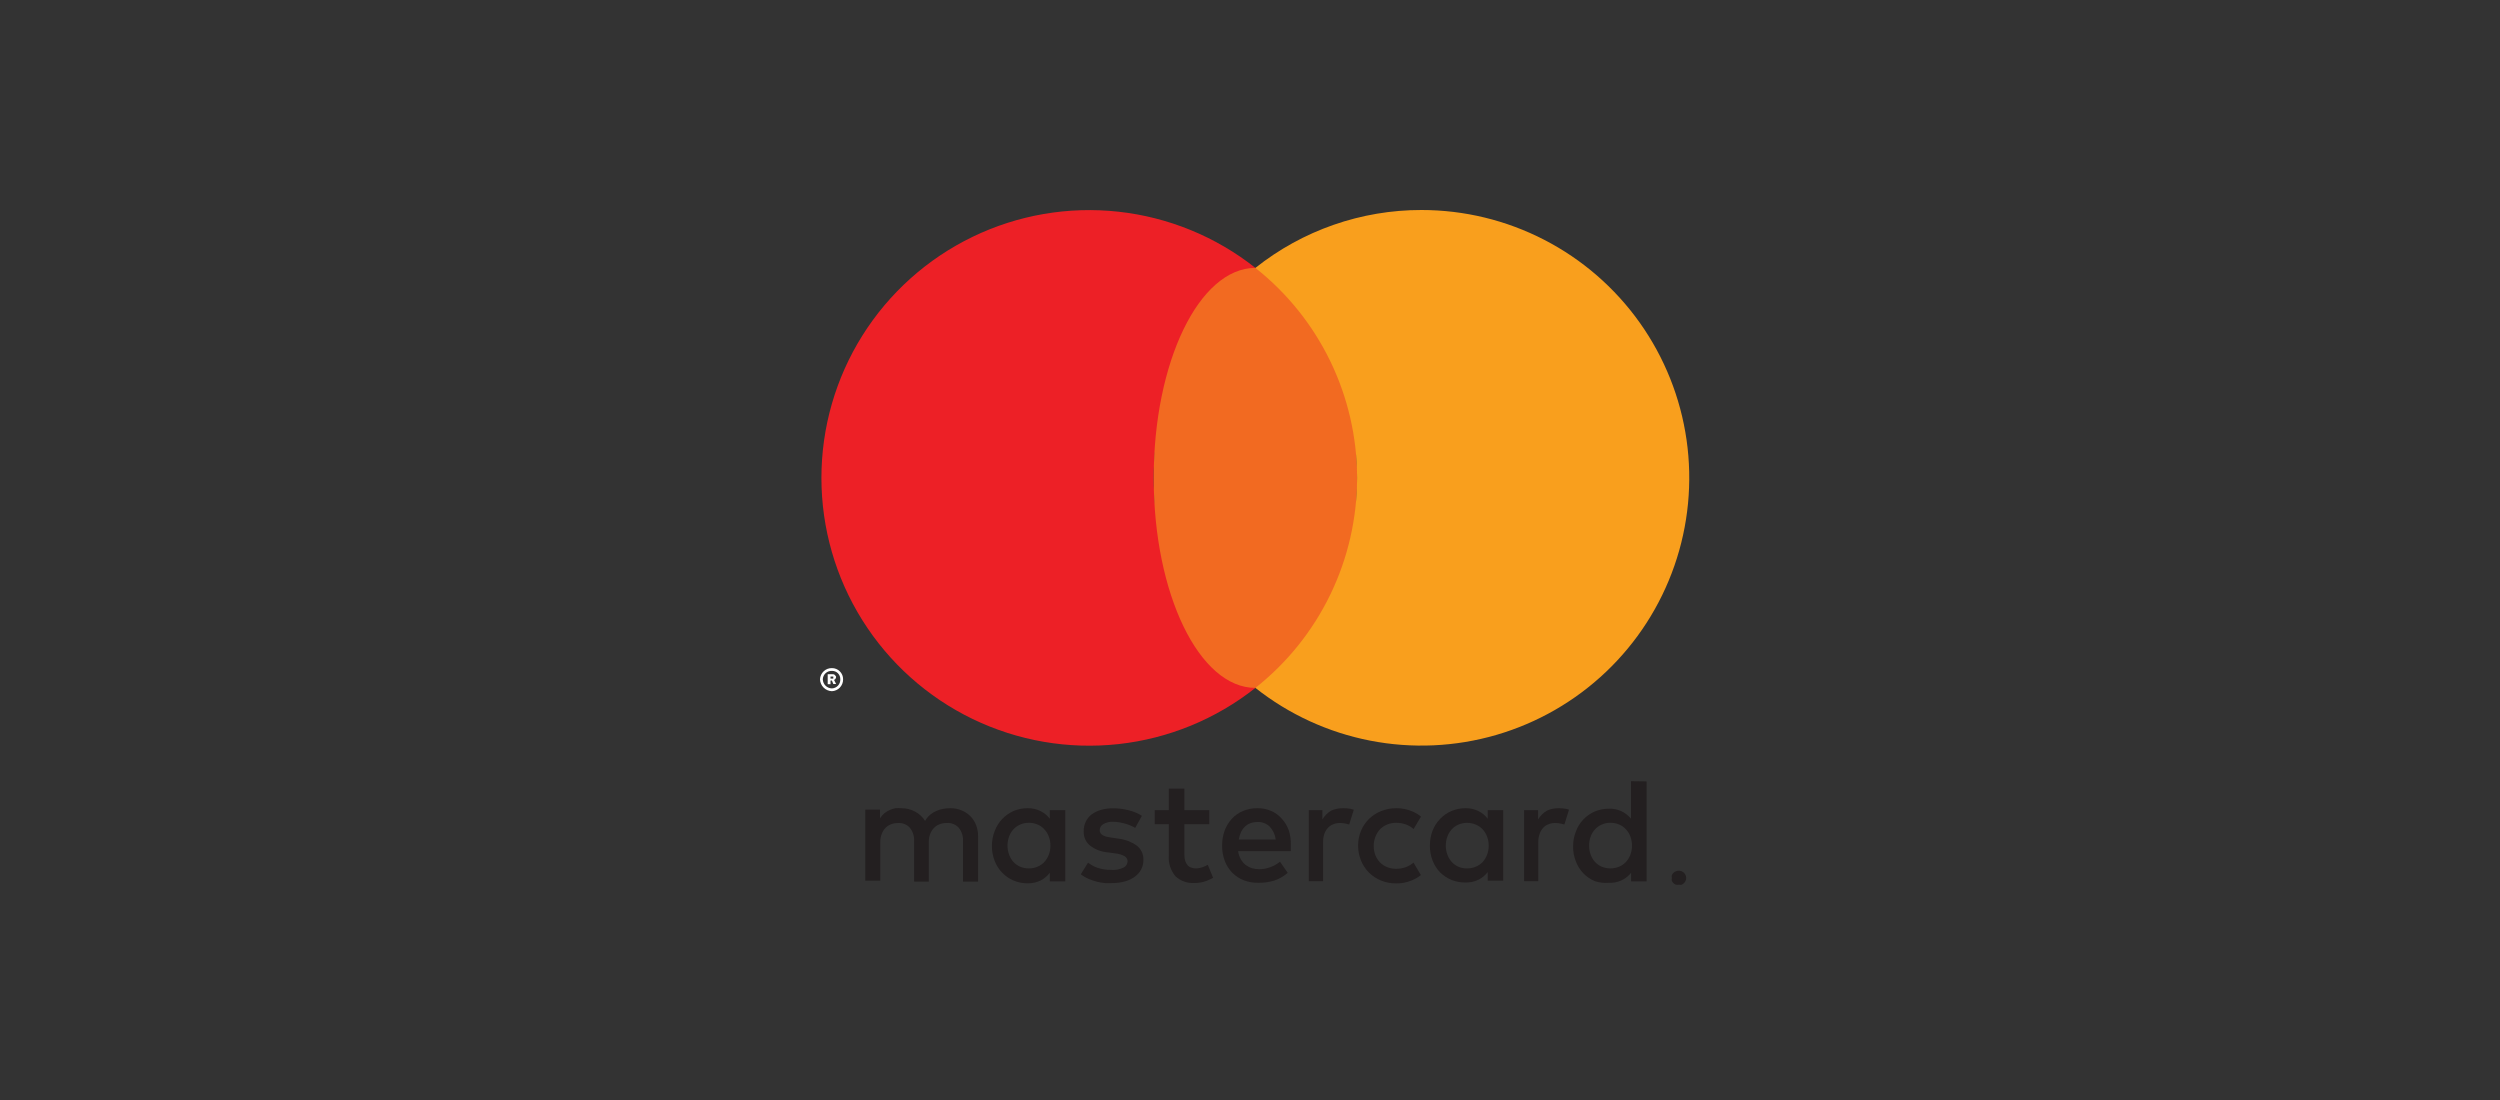
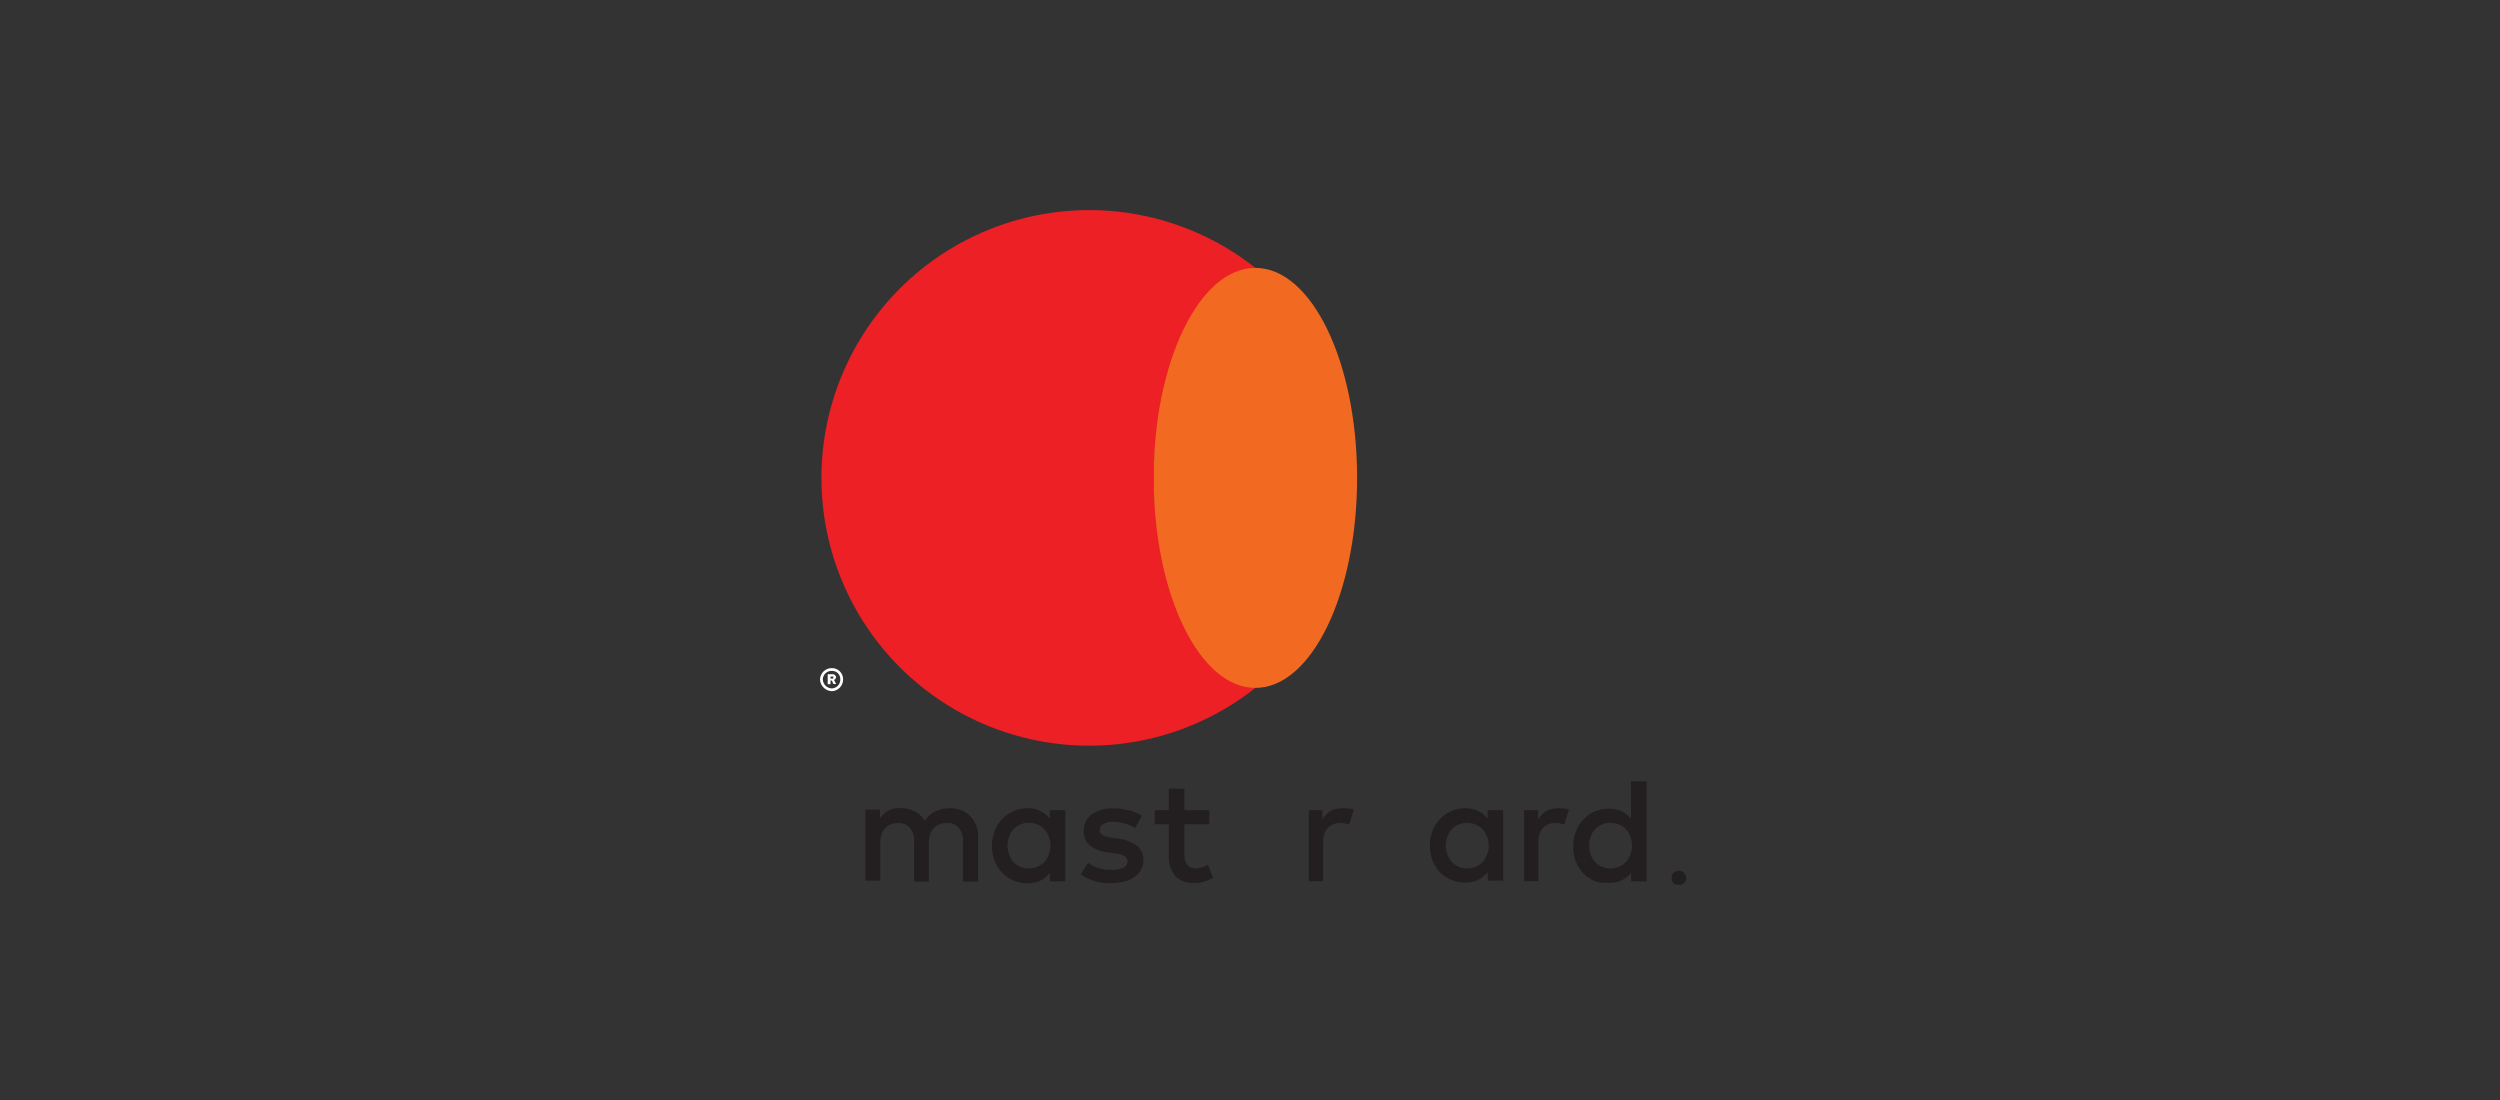
<svg xmlns="http://www.w3.org/2000/svg" width="250" height="110" viewBox="0 0 250 110" fill="none">
  <rect x="0" y="0" width="250" height="110" fill="#333333" stroke="none" />
  <path d="M97.03 81.61C96.775 81.359 96.472 81.162 96.14 81.03C95.784 80.886 95.404 80.815 95.02 80.82C94.796 80.82 94.571 80.841 94.35 80.88C94.116 80.917 93.888 80.984 93.67 81.08C93.439 81.173 93.223 81.302 93.03 81.46C92.821 81.637 92.645 81.851 92.51 82.09C92.264 81.698 91.919 81.377 91.51 81.16C91.08 80.931 90.598 80.814 90.11 80.82C89.927 80.805 89.743 80.805 89.56 80.82C89.367 80.852 89.179 80.909 89 80.99C88.805 81.069 88.624 81.177 88.46 81.31C88.282 81.459 88.127 81.635 88 81.83V80.96H86.53V88.07H88.03V84.18C88.025 83.903 88.076 83.627 88.18 83.37C88.265 83.149 88.394 82.948 88.56 82.78C88.719 82.621 88.91 82.499 89.12 82.42C89.341 82.34 89.575 82.299 89.81 82.3C90.03 82.287 90.25 82.323 90.455 82.406C90.659 82.49 90.842 82.617 90.99 82.78C91.297 83.172 91.447 83.664 91.41 84.16V88.16H92.88V84.18C92.875 83.903 92.926 83.627 93.03 83.37C93.115 83.149 93.244 82.948 93.41 82.78C93.569 82.621 93.76 82.499 93.97 82.42C94.191 82.34 94.425 82.299 94.66 82.3C94.887 82.281 95.115 82.314 95.326 82.397C95.538 82.481 95.727 82.612 95.88 82.78C96.187 83.172 96.337 83.664 96.3 84.16V88.16H97.81V83.65C97.814 83.261 97.746 82.874 97.61 82.51C97.481 82.173 97.283 81.867 97.03 81.61V81.61Z" fill="#231F20" />
  <path d="M104.98 81.87C104.733 81.551 104.419 81.292 104.06 81.11C103.653 80.909 103.204 80.809 102.75 80.82C102.269 80.819 101.793 80.914 101.35 81.1C100.92 81.292 100.533 81.568 100.21 81.912C99.888 82.255 99.636 82.659 99.47 83.1C99.283 83.578 99.188 84.086 99.19 84.6C99.186 85.113 99.281 85.622 99.47 86.1C99.639 86.541 99.898 86.943 100.23 87.28C100.547 87.61 100.928 87.872 101.35 88.05C101.792 88.24 102.269 88.335 102.75 88.33C103.203 88.343 103.652 88.247 104.06 88.05C104.42 87.865 104.735 87.602 104.98 87.28V88.14H106.53V81.01H104.98V81.87ZM104.88 85.47C104.781 85.736 104.631 85.98 104.44 86.19C104.254 86.393 104.025 86.554 103.77 86.66C103.493 86.782 103.193 86.844 102.89 86.84C102.581 86.844 102.274 86.782 101.99 86.66C101.736 86.543 101.508 86.376 101.32 86.17C101.136 85.954 100.994 85.707 100.9 85.44C100.798 85.157 100.748 84.859 100.75 84.56C100.749 84.26 100.799 83.962 100.9 83.68C100.992 83.414 101.134 83.17 101.32 82.96C101.505 82.75 101.734 82.583 101.99 82.47C102.271 82.337 102.579 82.272 102.89 82.28C103.193 82.275 103.493 82.337 103.77 82.46C104.028 82.565 104.257 82.73 104.44 82.94C104.636 83.146 104.786 83.391 104.88 83.66C104.991 83.947 105.045 84.252 105.04 84.56C105.045 84.87 104.991 85.179 104.88 85.47Z" fill="#231F20" />
  <path d="M113.66 84.55C113.132 84.179 112.521 83.946 111.88 83.87L111.15 83.76L110.69 83.68C110.563 83.649 110.439 83.605 110.32 83.55C110.222 83.499 110.137 83.427 110.07 83.34C110.002 83.251 109.966 83.141 109.97 83.03C109.97 82.904 110.003 82.78 110.066 82.671C110.129 82.562 110.22 82.472 110.33 82.41C110.634 82.238 110.982 82.158 111.33 82.18C111.548 82.179 111.766 82.199 111.98 82.24C112.189 82.278 112.396 82.328 112.6 82.39C112.777 82.444 112.95 82.507 113.12 82.58C113.28 82.66 113.41 82.72 113.52 82.79L114.19 81.58C113.789 81.327 113.35 81.142 112.89 81.03C112.374 80.895 111.843 80.828 111.31 80.83C110.898 80.823 110.487 80.877 110.09 80.99C109.757 81.087 109.443 81.239 109.16 81.44C108.913 81.631 108.715 81.878 108.58 82.16C108.429 82.471 108.357 82.814 108.37 83.16C108.362 83.423 108.414 83.685 108.521 83.926C108.628 84.166 108.789 84.38 108.99 84.55C109.511 84.948 110.136 85.188 110.79 85.24L111.53 85.34C111.856 85.368 112.173 85.463 112.46 85.62C112.548 85.671 112.622 85.743 112.675 85.831C112.727 85.918 112.757 86.018 112.76 86.12C112.758 86.254 112.719 86.385 112.646 86.498C112.574 86.611 112.471 86.702 112.35 86.76C111.973 86.939 111.556 87.018 111.14 86.99C110.879 86.992 110.618 86.972 110.36 86.93C110.146 86.895 109.935 86.842 109.73 86.77C109.552 86.713 109.38 86.636 109.22 86.54C109.075 86.458 108.935 86.368 108.8 86.27L108.08 87.43C108.329 87.621 108.601 87.779 108.89 87.9C109.159 88.015 109.436 88.109 109.72 88.18C109.974 88.24 110.231 88.283 110.49 88.31H111.13C111.589 88.319 112.047 88.262 112.49 88.14C112.852 88.047 113.192 87.884 113.49 87.66C113.757 87.472 113.975 87.222 114.123 86.93C114.271 86.639 114.346 86.316 114.34 85.99C114.352 85.713 114.296 85.437 114.178 85.186C114.059 84.935 113.882 84.717 113.66 84.55Z" fill="#231F20" />
-   <path d="M128.17 81.86C127.879 81.526 127.517 81.263 127.11 81.09C126.68 80.906 126.217 80.814 125.75 80.82C125.26 80.814 124.774 80.905 124.32 81.09C123.895 81.262 123.513 81.525 123.2 81.86C122.883 82.202 122.635 82.603 122.47 83.04C122.294 83.527 122.206 84.041 122.21 84.56C122.202 85.085 122.294 85.608 122.48 86.1C122.648 86.539 122.903 86.941 123.23 87.28C123.557 87.607 123.949 87.862 124.38 88.03C124.859 88.21 125.368 88.295 125.88 88.28C126.401 88.284 126.92 88.21 127.42 88.06C127.919 87.895 128.378 87.629 128.77 87.28L128 86.17C127.701 86.411 127.362 86.601 127 86.73C126.657 86.855 126.295 86.919 125.93 86.92C125.683 86.923 125.437 86.889 125.2 86.82C124.973 86.75 124.76 86.641 124.57 86.5C124.377 86.344 124.214 86.154 124.09 85.94C123.943 85.684 123.848 85.402 123.81 85.11H129.08V84.83V84.53C129.102 84.025 129.034 83.521 128.88 83.04C128.727 82.602 128.485 82.2 128.17 81.86ZM123.88 83.95C123.918 83.705 123.989 83.466 124.09 83.24C124.181 83.034 124.31 82.848 124.47 82.69C124.623 82.529 124.812 82.406 125.02 82.33C125.256 82.24 125.507 82.196 125.76 82.2C125.982 82.192 126.204 82.229 126.411 82.308C126.619 82.387 126.809 82.506 126.97 82.66C127.302 83.015 127.512 83.467 127.57 83.95H123.88Z" fill="#231F20" />
  <path d="M148.77 81.87C148.526 81.549 148.211 81.289 147.85 81.11C147.444 80.908 146.994 80.808 146.54 80.82C146.063 80.819 145.59 80.914 145.15 81.1C144.724 81.28 144.34 81.546 144.02 81.88C143.69 82.218 143.432 82.62 143.26 83.06C143.077 83.538 142.985 84.047 142.99 84.56C142.983 85.072 143.075 85.582 143.26 86.06C143.432 86.503 143.69 86.908 144.02 87.25C144.353 87.575 144.747 87.831 145.18 88.003C145.612 88.174 146.075 88.258 146.54 88.25C146.993 88.264 147.443 88.168 147.85 87.97C148.211 87.79 148.526 87.53 148.77 87.21V88.07H150.32V81.01H148.77V81.87ZM148.71 85.47C148.611 85.733 148.465 85.977 148.28 86.19C148.089 86.392 147.857 86.552 147.6 86.66C147.327 86.783 147.03 86.844 146.73 86.84C146.434 86.852 146.138 86.799 145.865 86.683C145.591 86.567 145.347 86.392 145.15 86.17C144.966 85.954 144.824 85.707 144.73 85.44C144.629 85.157 144.578 84.86 144.58 84.56C144.579 84.26 144.629 83.962 144.73 83.68C144.822 83.415 144.964 83.17 145.15 82.96C145.337 82.751 145.565 82.584 145.82 82.47C146.101 82.347 146.404 82.284 146.71 82.284C147.016 82.284 147.319 82.347 147.6 82.47C147.859 82.578 148.091 82.742 148.28 82.95C148.469 83.159 148.615 83.404 148.71 83.67C148.821 83.957 148.875 84.262 148.87 84.57C148.874 84.877 148.819 85.182 148.71 85.47Z" fill="#231F20" />
  <path d="M120.31 86.7C120.073 86.789 119.823 86.836 119.57 86.84C119.419 86.84 119.27 86.813 119.13 86.76C118.99 86.719 118.866 86.639 118.77 86.53C118.663 86.411 118.581 86.272 118.53 86.12C118.465 85.923 118.435 85.717 118.44 85.51V82.42H120.93V81.01H118.44V78.86H116.88V81.01H115.47V82.42H116.88V85.54C116.818 86.298 117.059 87.049 117.55 87.63C117.802 87.863 118.098 88.042 118.421 88.157C118.744 88.272 119.087 88.321 119.43 88.3C119.846 88.306 120.26 88.235 120.65 88.09C120.877 88.003 121.098 87.899 121.31 87.78L120.78 86.48C120.628 86.563 120.471 86.637 120.31 86.7V86.7Z" fill="#231F20" />
  <path d="M134.3 80.82C133.894 80.815 133.492 80.897 133.12 81.06C132.758 81.276 132.456 81.578 132.24 81.94V81.01H130.88V88.12H132.31V84.21C132.305 83.935 132.345 83.661 132.43 83.4C132.506 83.178 132.625 82.974 132.78 82.8C132.927 82.634 133.112 82.507 133.32 82.43C133.535 82.339 133.767 82.294 134 82.3C134.205 82.3 134.41 82.323 134.61 82.37L134.92 82.45L135.38 80.97C135.256 80.927 135.129 80.894 135 80.87C134.768 80.833 134.534 80.817 134.3 80.82V80.82Z" fill="#231F20" />
  <path d="M155.88 80.82C155.474 80.813 155.071 80.895 154.7 81.06C154.336 81.275 154.03 81.578 153.81 81.94V81.01H152.41V88.12H153.83V84.21C153.823 83.934 153.867 83.659 153.96 83.4C154.032 83.179 154.148 82.975 154.3 82.8C154.447 82.634 154.632 82.507 154.84 82.43C155.055 82.34 155.287 82.295 155.52 82.3C155.725 82.3 155.93 82.323 156.13 82.37L156.44 82.45L156.9 80.97C156.776 80.927 156.649 80.894 156.52 80.87C156.308 80.837 156.094 80.82 155.88 80.82V80.82Z" fill="#231F20" />
  <path d="M163.1 78.12V81.87C162.833 81.54 162.492 81.278 162.104 81.104C161.717 80.93 161.294 80.85 160.87 80.87C160.389 80.869 159.913 80.964 159.47 81.15C159.037 81.338 158.648 81.613 158.325 81.956C158.001 82.3 157.751 82.706 157.59 83.15C157.399 83.626 157.303 84.136 157.31 84.65C157.302 85.163 157.397 85.674 157.59 86.15C157.758 86.592 158.013 86.997 158.34 87.34C158.662 87.668 159.046 87.93 159.47 88.11C159.923 88.264 160.403 88.322 160.88 88.28C161.305 88.303 161.729 88.225 162.117 88.051C162.505 87.877 162.845 87.612 163.11 87.28V88.14H164.66V78.14L163.1 78.12ZM163.04 85.47C162.941 85.736 162.791 85.98 162.6 86.19C162.412 86.391 162.183 86.551 161.93 86.66C161.648 86.778 161.346 86.84 161.04 86.84C160.734 86.84 160.432 86.778 160.15 86.66C159.896 86.543 159.668 86.376 159.48 86.17C159.292 85.957 159.15 85.709 159.06 85.44C158.959 85.157 158.908 84.859 158.91 84.56C158.909 84.26 158.959 83.962 159.06 83.68C159.148 83.413 159.291 83.168 159.48 82.96C159.665 82.75 159.894 82.583 160.15 82.47C160.431 82.337 160.739 82.272 161.05 82.28C161.353 82.276 161.653 82.338 161.93 82.46C162.186 82.568 162.415 82.732 162.6 82.94C162.796 83.146 162.946 83.391 163.04 83.66C163.146 83.948 163.2 84.253 163.2 84.56C163.2 84.87 163.146 85.178 163.04 85.47V85.47Z" fill="#231F20" />
-   <path d="M138.01 82.92C138.213 82.718 138.455 82.558 138.72 82.45C139 82.337 139.299 82.279 139.6 82.28C139.941 82.275 140.28 82.332 140.6 82.45C140.878 82.554 141.135 82.706 141.36 82.9L142.1 81.66C141.817 81.429 141.5 81.243 141.16 81.11C140.674 80.914 140.154 80.816 139.63 80.82C139.109 80.817 138.593 80.915 138.11 81.11C137.66 81.288 137.249 81.553 136.9 81.89C136.557 82.229 136.285 82.634 136.1 83.08C135.905 83.549 135.807 84.052 135.81 84.56C135.807 85.071 135.905 85.578 136.1 86.05C136.28 86.502 136.55 86.912 136.894 87.256C137.238 87.6 137.648 87.87 138.1 88.05C138.581 88.25 139.099 88.349 139.62 88.34C140.145 88.348 140.665 88.25 141.15 88.05C141.488 87.916 141.804 87.734 142.09 87.51L141.35 86.26C141.125 86.454 140.868 86.606 140.59 86.71C140.27 86.828 139.931 86.885 139.59 86.88C139.289 86.88 138.99 86.823 138.71 86.71C138.442 86.606 138.2 86.446 138 86.24C137.804 86.034 137.648 85.793 137.54 85.53C137.313 84.934 137.313 84.276 137.54 83.68C137.644 83.397 137.804 83.139 138.01 82.92V82.92Z" fill="#231F20" />
  <path d="M168.17 87.13C168.079 87.09 167.98 87.07 167.88 87.07C167.777 87.069 167.675 87.089 167.58 87.13C167.491 87.168 167.409 87.222 167.34 87.29C167.273 87.356 167.219 87.434 167.18 87.52C167.164 87.612 167.164 87.707 167.18 87.8C167.165 87.893 167.165 87.987 167.18 88.08C167.222 88.164 167.275 88.242 167.34 88.31C167.409 88.378 167.491 88.432 167.58 88.47C167.679 88.491 167.781 88.491 167.88 88.47C167.976 88.49 168.074 88.49 168.17 88.47C168.258 88.434 168.336 88.38 168.4 88.31C168.468 88.244 168.522 88.166 168.56 88.08C168.6 87.992 168.62 87.897 168.62 87.8C168.618 87.657 168.574 87.517 168.494 87.398C168.415 87.279 168.302 87.186 168.17 87.13Z" fill="#231F20" />
  <path d="M115.37 47.79C115.367 43.748 116.28 39.758 118.042 36.121C119.803 32.484 122.367 29.293 125.54 26.79C121.594 23.667 116.847 21.719 111.845 21.17C106.843 20.62 101.787 21.492 97.257 23.684C92.727 25.876 88.906 29.3 86.233 33.563C83.56 37.827 82.142 42.757 82.142 47.79C82.142 52.822 83.56 57.753 86.233 62.016C88.906 66.28 92.727 69.704 97.257 71.896C101.787 74.088 106.843 74.959 111.845 74.41C116.847 73.86 121.594 71.913 125.54 68.79C122.369 66.285 119.806 63.094 118.045 59.457C116.283 55.82 115.369 51.831 115.37 47.79V47.79Z" fill="#ED2026" />
  <path d="M125.54 68.79C131.157 68.79 135.71 59.388 135.71 47.789C135.71 36.192 131.157 26.79 125.54 26.79C119.923 26.79 115.37 36.192 115.37 47.789C115.37 59.388 119.923 68.79 125.54 68.79Z" fill="#F26A21" />
-   <path d="M142.15 21C136.118 20.994 130.262 23.036 125.54 26.79C128.71 29.296 131.271 32.487 133.032 36.124C134.793 39.761 135.708 43.749 135.708 47.79C135.708 51.831 134.793 55.819 133.032 59.456C131.271 63.093 128.71 66.284 125.54 68.79C128.891 71.439 132.828 73.248 137.021 74.065C141.214 74.883 145.541 74.685 149.642 73.489C153.743 72.293 157.499 70.134 160.595 67.191C163.692 64.248 166.039 60.607 167.441 56.572C168.844 52.537 169.261 48.225 168.657 43.996C168.053 39.767 166.447 35.744 163.971 32.262C161.496 28.78 158.224 25.942 154.428 23.983C150.632 22.023 146.422 21.001 142.15 21V21Z" fill="#F99F1D" />
  <path fill-rule="evenodd" clip-rule="evenodd" d="M82 67.93C82.013 67.625 82.145 67.337 82.367 67.128C82.589 66.918 82.885 66.804 83.19 66.81C83.338 66.808 83.484 66.837 83.62 66.892C83.757 66.948 83.881 67.031 83.985 67.135C84.089 67.239 84.172 67.363 84.228 67.5C84.283 67.636 84.311 67.782 84.31 67.93C84.316 68.235 84.201 68.53 83.992 68.753C83.783 68.975 83.495 69.107 83.19 69.12C82.878 69.11 82.581 68.981 82.36 68.76C82.139 68.539 82.01 68.242 82 67.93ZM83.19 68.84C83.305 68.836 83.418 68.809 83.523 68.761C83.628 68.713 83.722 68.645 83.8 68.56C83.878 68.476 83.939 68.376 83.978 68.268C84.018 68.16 84.035 68.045 84.03 67.93C84.034 67.818 84.015 67.707 83.975 67.603C83.934 67.5 83.872 67.405 83.793 67.326C83.715 67.248 83.62 67.186 83.516 67.145C83.413 67.104 83.301 67.085 83.19 67.09C83.075 67.084 82.96 67.102 82.852 67.141C82.743 67.181 82.644 67.241 82.559 67.32C82.475 67.398 82.406 67.492 82.359 67.597C82.311 67.701 82.284 67.815 82.28 67.93C82.285 68.169 82.383 68.398 82.552 68.568C82.722 68.737 82.95 68.835 83.19 68.84V68.84ZM83.05 68.42H82.77V67.42H83.19C83.33 67.42 83.4 67.42 83.47 67.49C83.54 67.56 83.61 67.63 83.61 67.7C83.61 67.77 83.54 67.98 83.4 67.98L83.61 68.4H83.33L83.19 68.05H83.05V68.4V68.42ZM83.05 67.86H83.33V67.65H83.05V67.86Z" fill="white" />
</svg>